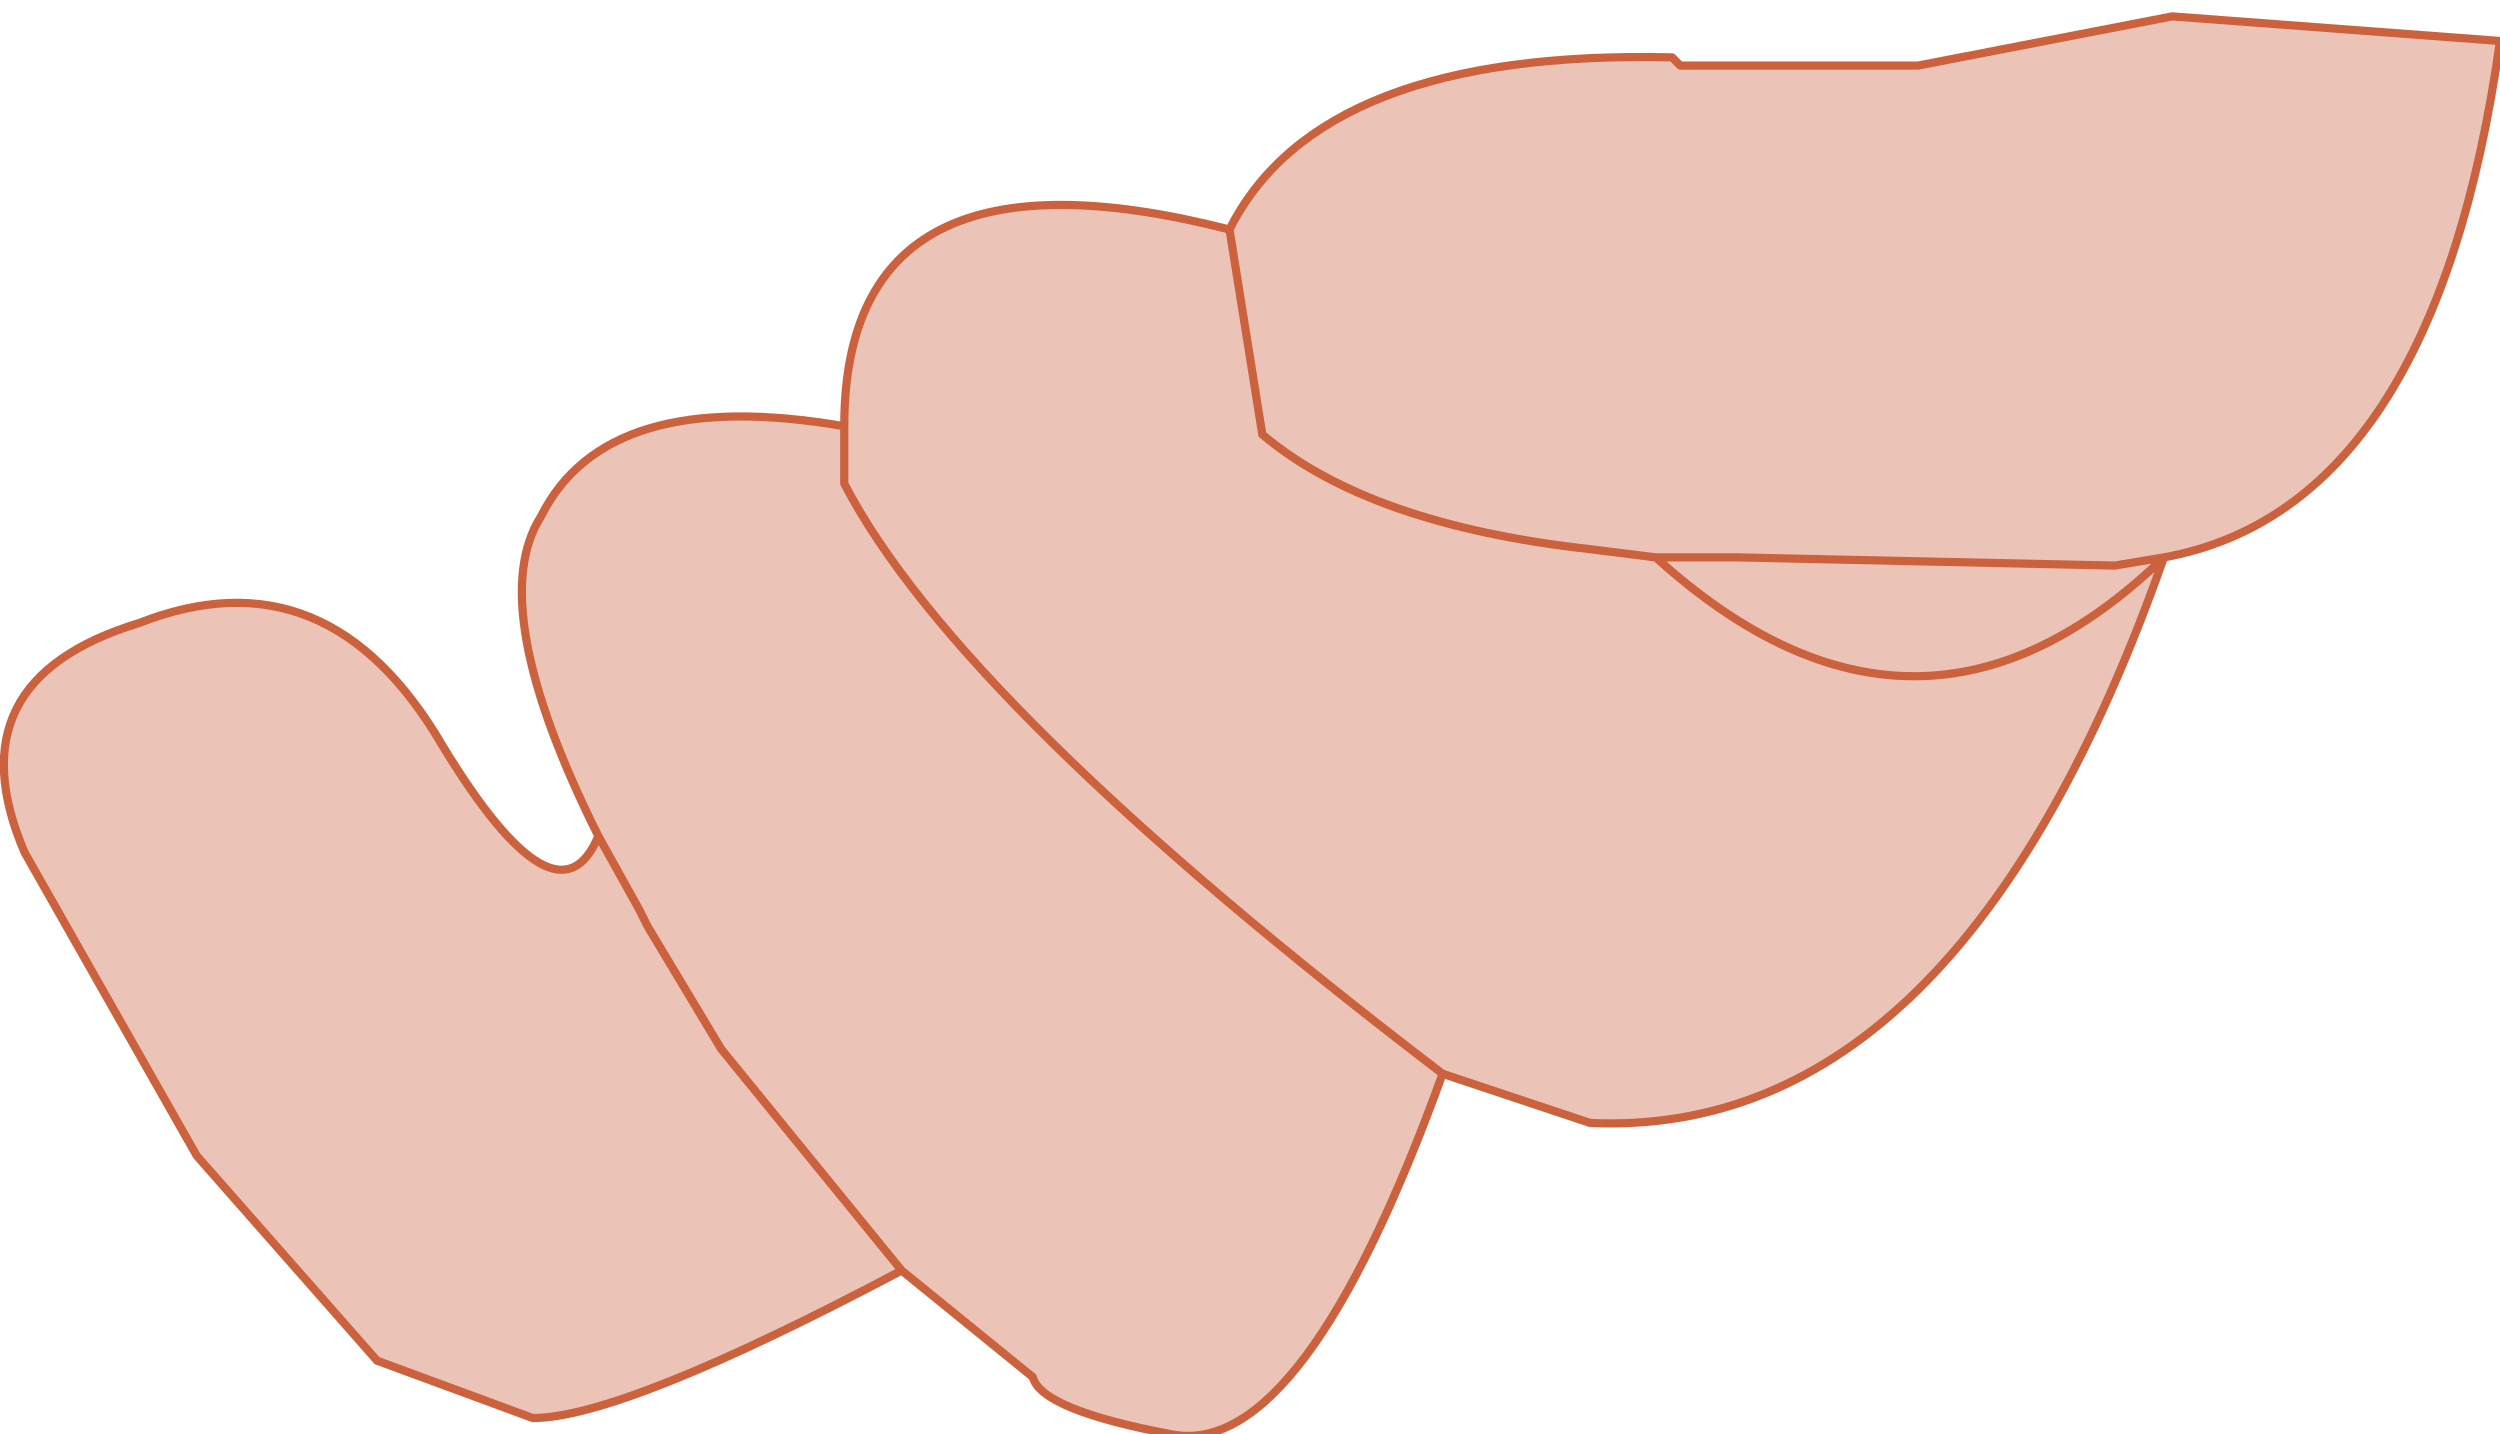
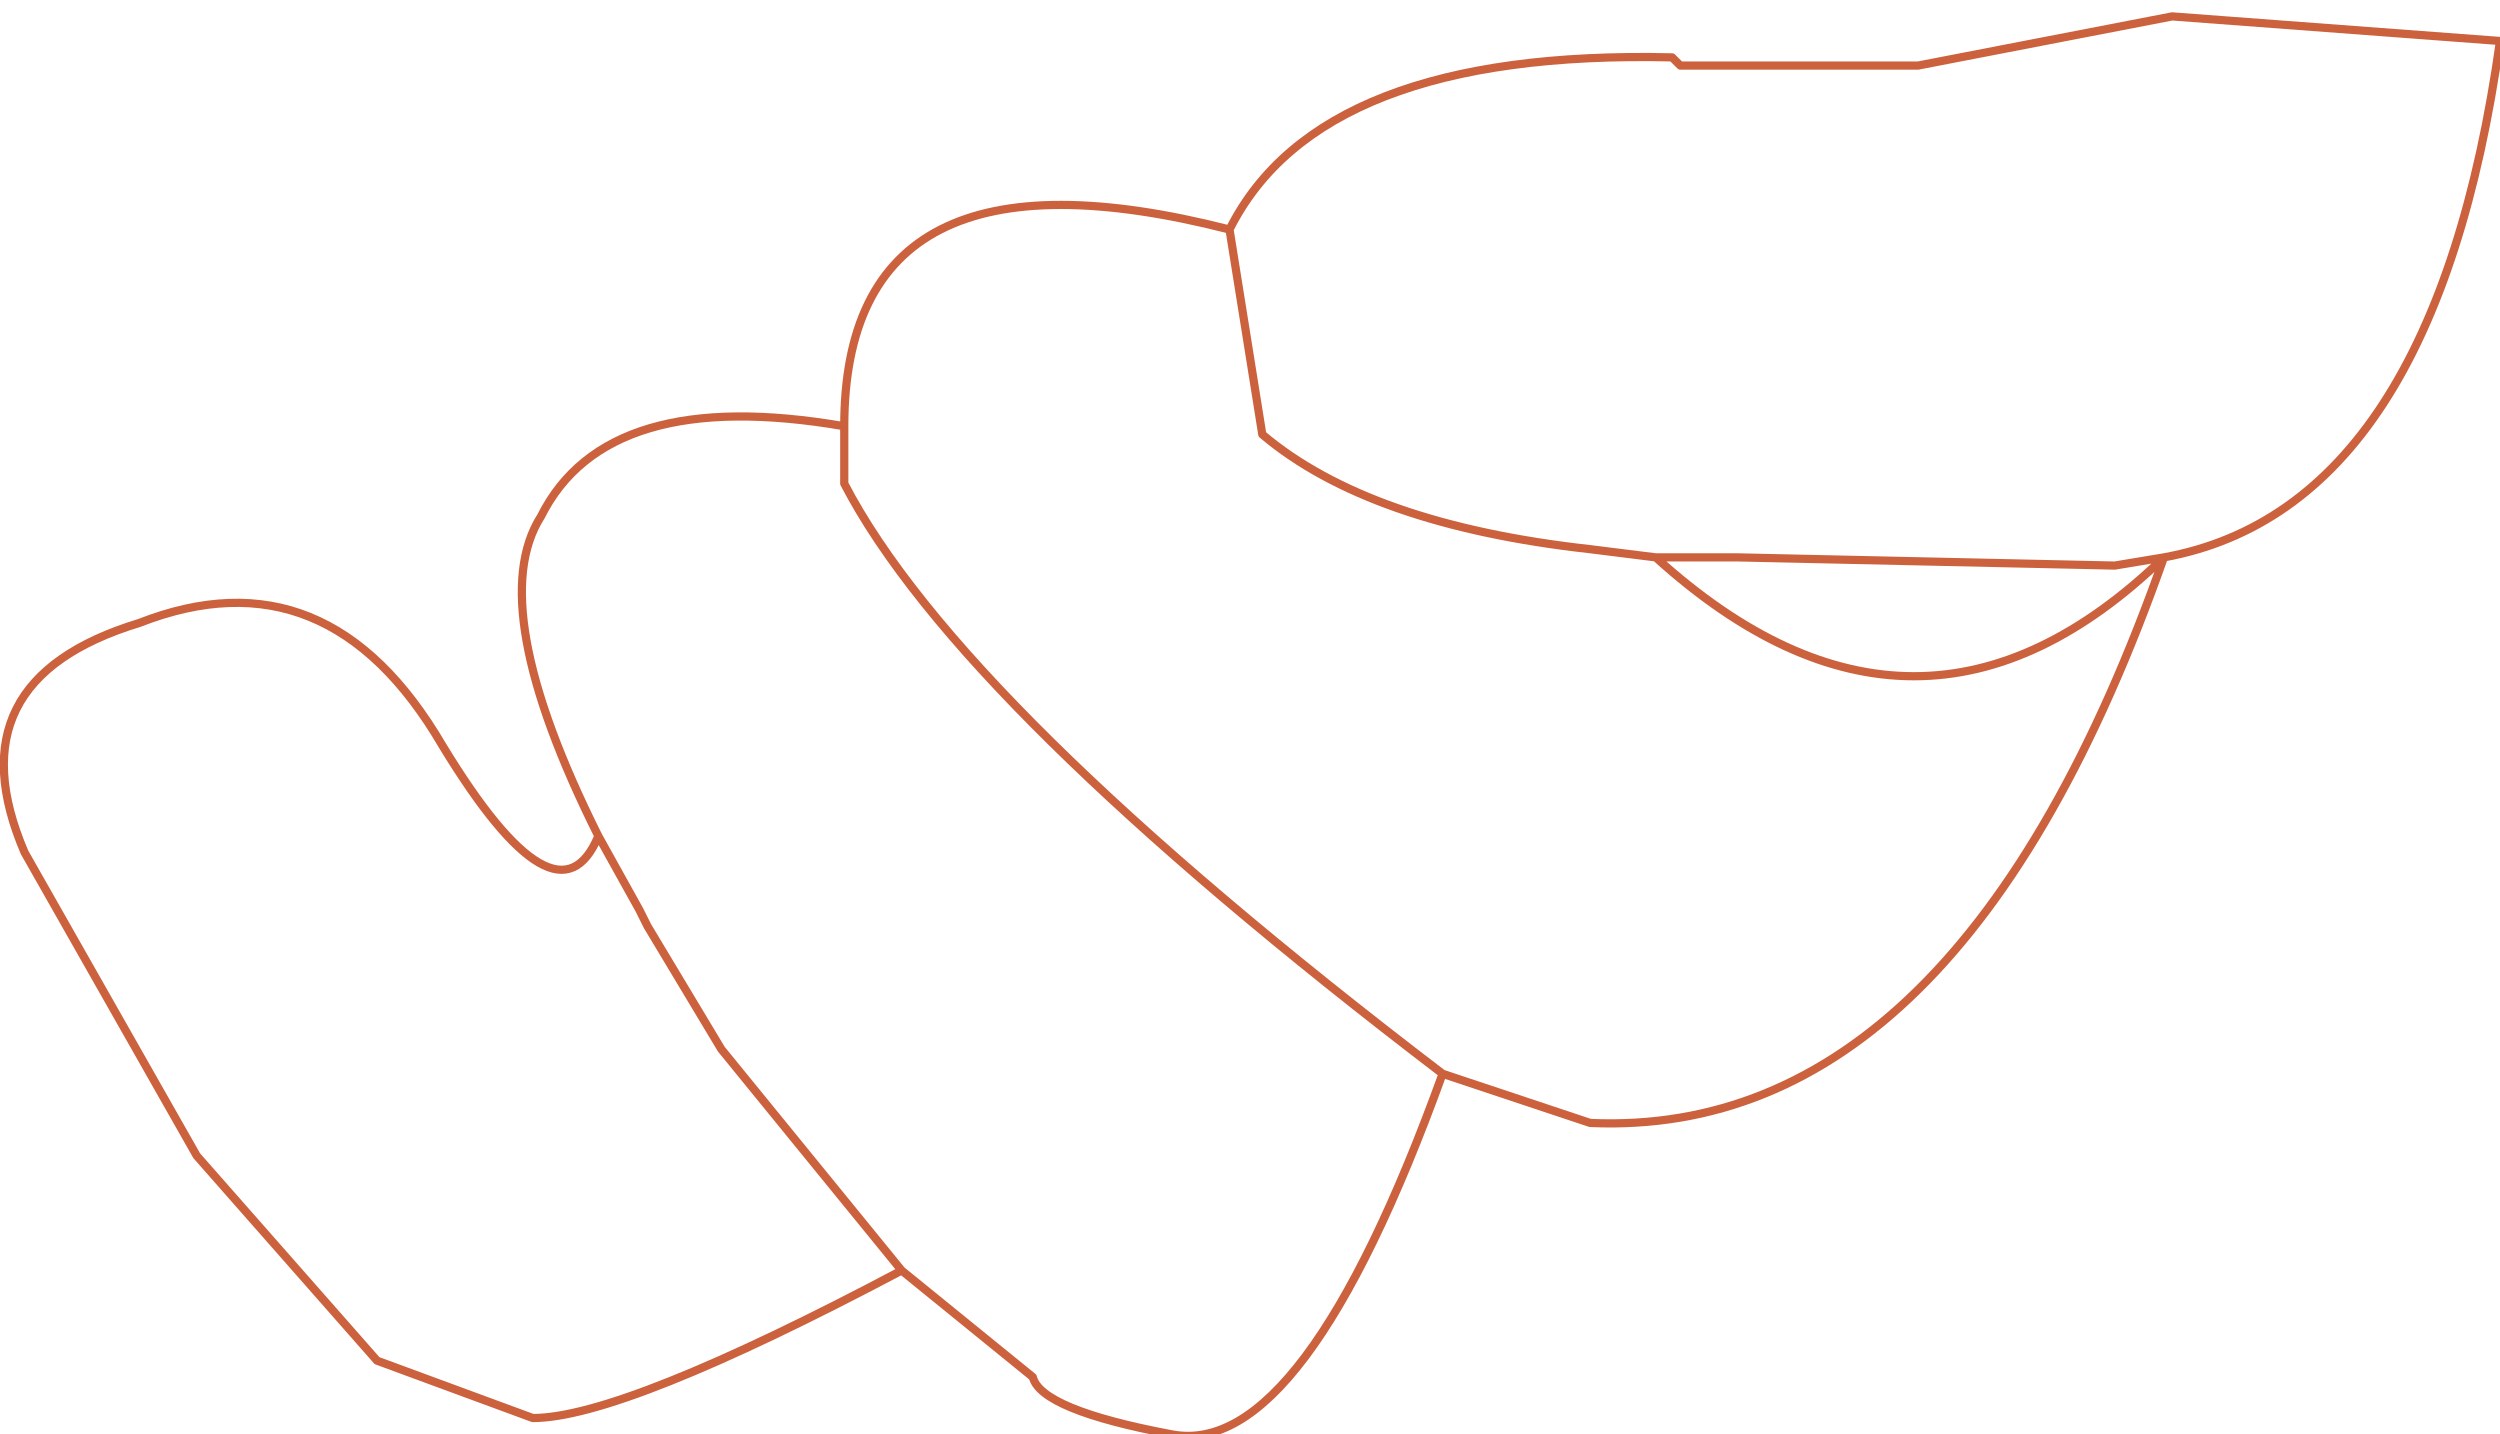
<svg xmlns="http://www.w3.org/2000/svg" height="8.75px" width="15.25px">
  <g transform="matrix(1.0, 0.0, 0.0, 1.0, 7.65, 4.35)">
-     <path d="M-0.15 -2.95 Q0.4 -4.05 2.55 -4.0 L2.6 -3.95 3.1 -3.95 4.05 -3.95 5.6 -4.25 7.6 -4.1 Q7.2 -1.25 5.55 -0.95 L5.25 -0.9 2.95 -0.95 2.45 -0.95 2.05 -1.0 Q0.7 -1.15 0.05 -1.7 L-0.15 -2.95 0.05 -1.7 Q0.7 -1.15 2.05 -1.0 L2.45 -0.95 2.95 -0.95 5.25 -0.9 5.55 -0.95 Q4.3 2.6 2.05 2.5 L1.15 2.2 Q0.3 4.55 -0.5 4.4 -1.3 4.25 -1.35 4.05 L-2.15 3.4 Q-3.85 4.3 -4.4 4.3 L-5.35 3.95 -6.45 2.7 -7.5 0.85 Q-7.95 -0.2 -6.8 -0.55 -5.65 -1.0 -4.95 0.2 -4.25 1.35 -4.0 0.75 -4.7 -0.65 -4.35 -1.2 -3.95 -2.0 -2.5 -1.75 -2.5 -3.55 -0.15 -2.95 M-4.0 0.75 L-3.75 1.2 -3.7 1.3 -3.25 2.05 -2.15 3.4 -3.25 2.05 -3.7 1.3 -3.75 1.2 -4.0 0.75 M1.15 2.2 Q-1.8 -0.05 -2.5 -1.4 L-2.5 -1.75 -2.5 -1.4 Q-1.8 -0.05 1.15 2.2 M2.45 -0.95 Q4.05 0.5 5.55 -0.95 4.05 0.5 2.45 -0.95" fill="#ecc4b7" fill-rule="evenodd" stroke="none" />
    <path d="M5.55 -0.95 Q7.2 -1.25 7.6 -4.1 L5.6 -4.25 4.05 -3.95 3.1 -3.95 2.6 -3.95 2.55 -4.0 Q0.4 -4.05 -0.15 -2.95 L0.05 -1.7 Q0.7 -1.15 2.05 -1.0 L2.45 -0.95 2.95 -0.95 5.25 -0.9 5.55 -0.95 Q4.3 2.6 2.05 2.5 L1.15 2.2 Q0.3 4.55 -0.5 4.4 -1.3 4.25 -1.35 4.05 L-2.15 3.4 Q-3.85 4.3 -4.4 4.3 L-5.35 3.95 -6.45 2.7 -7.5 0.85 Q-7.95 -0.2 -6.8 -0.55 -5.65 -1.0 -4.95 0.2 -4.25 1.35 -4.0 0.75 -4.7 -0.65 -4.35 -1.2 -3.95 -2.0 -2.5 -1.75 -2.5 -3.55 -0.15 -2.95 M5.55 -0.95 Q4.05 0.5 2.45 -0.95 M-2.5 -1.75 L-2.5 -1.4 Q-1.8 -0.05 1.15 2.2 M-2.15 3.4 L-3.25 2.05 -3.7 1.3 -3.75 1.2 -4.0 0.75" fill="none" stroke="#cc613e" stroke-linecap="round" stroke-linejoin="round" stroke-width="0.05" />
  </g>
</svg>